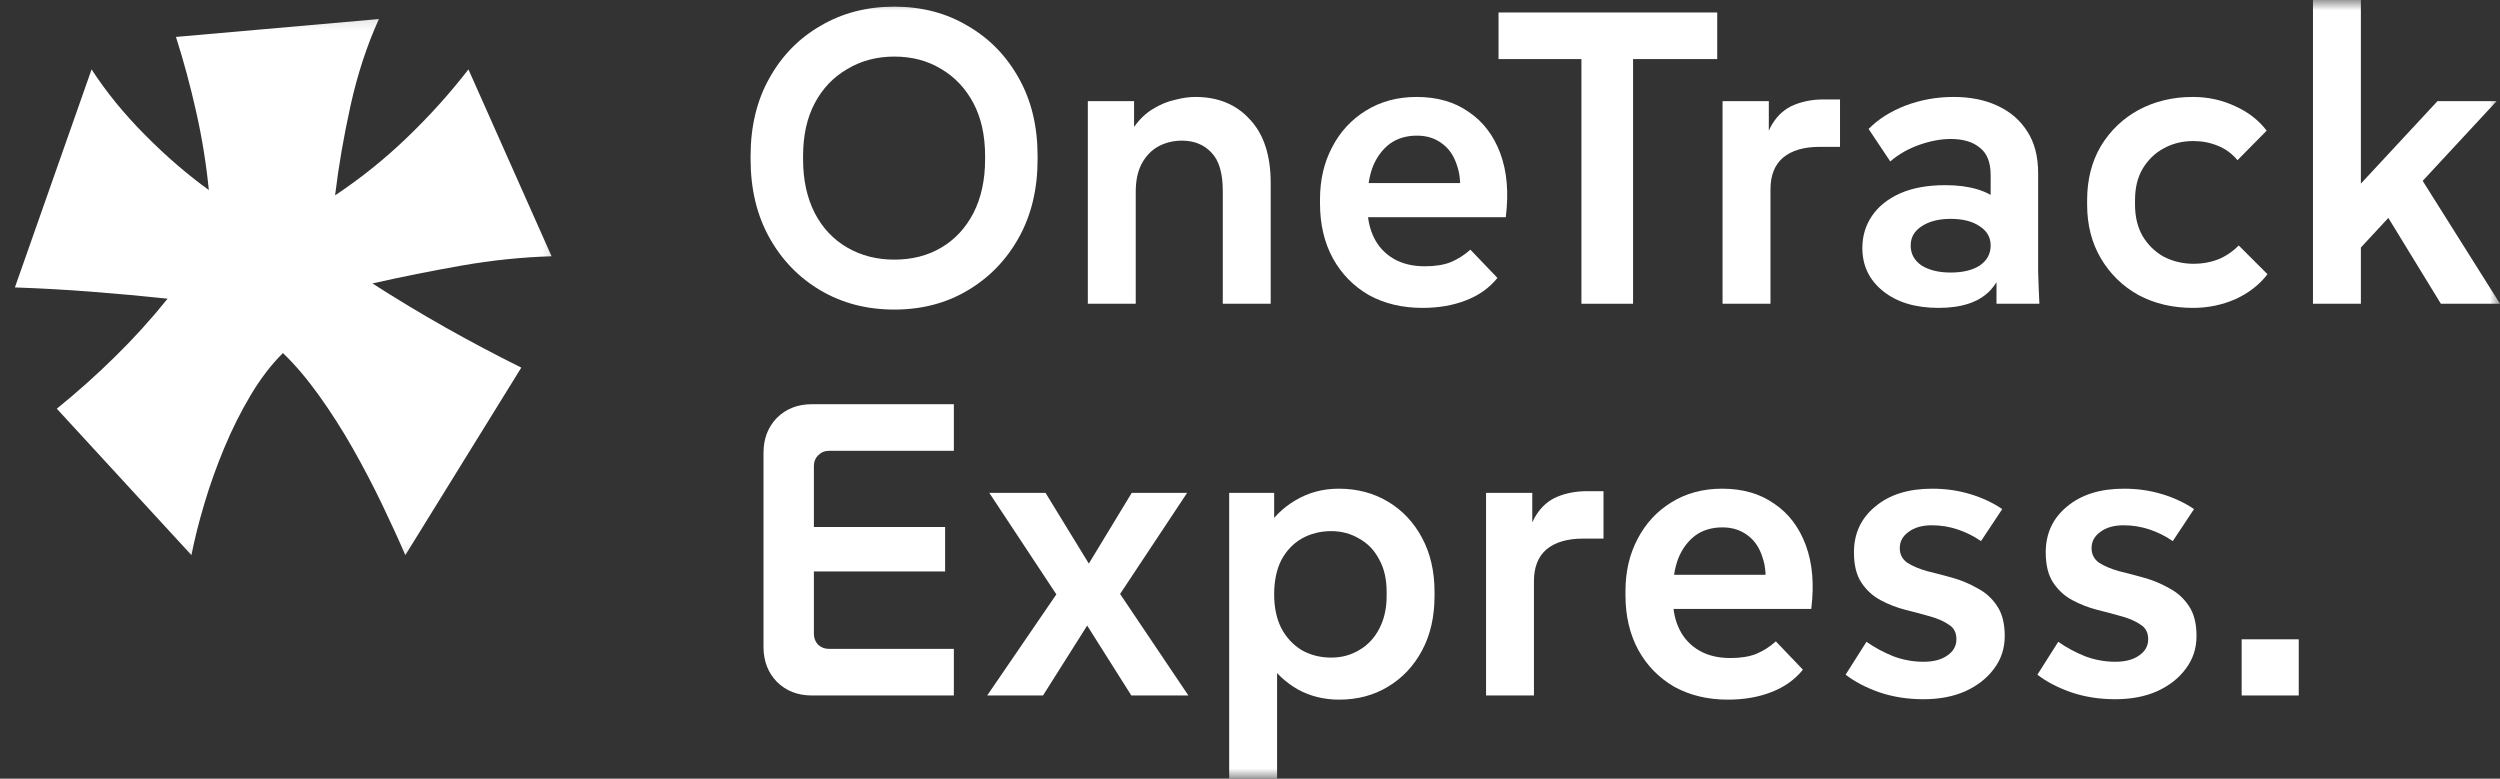
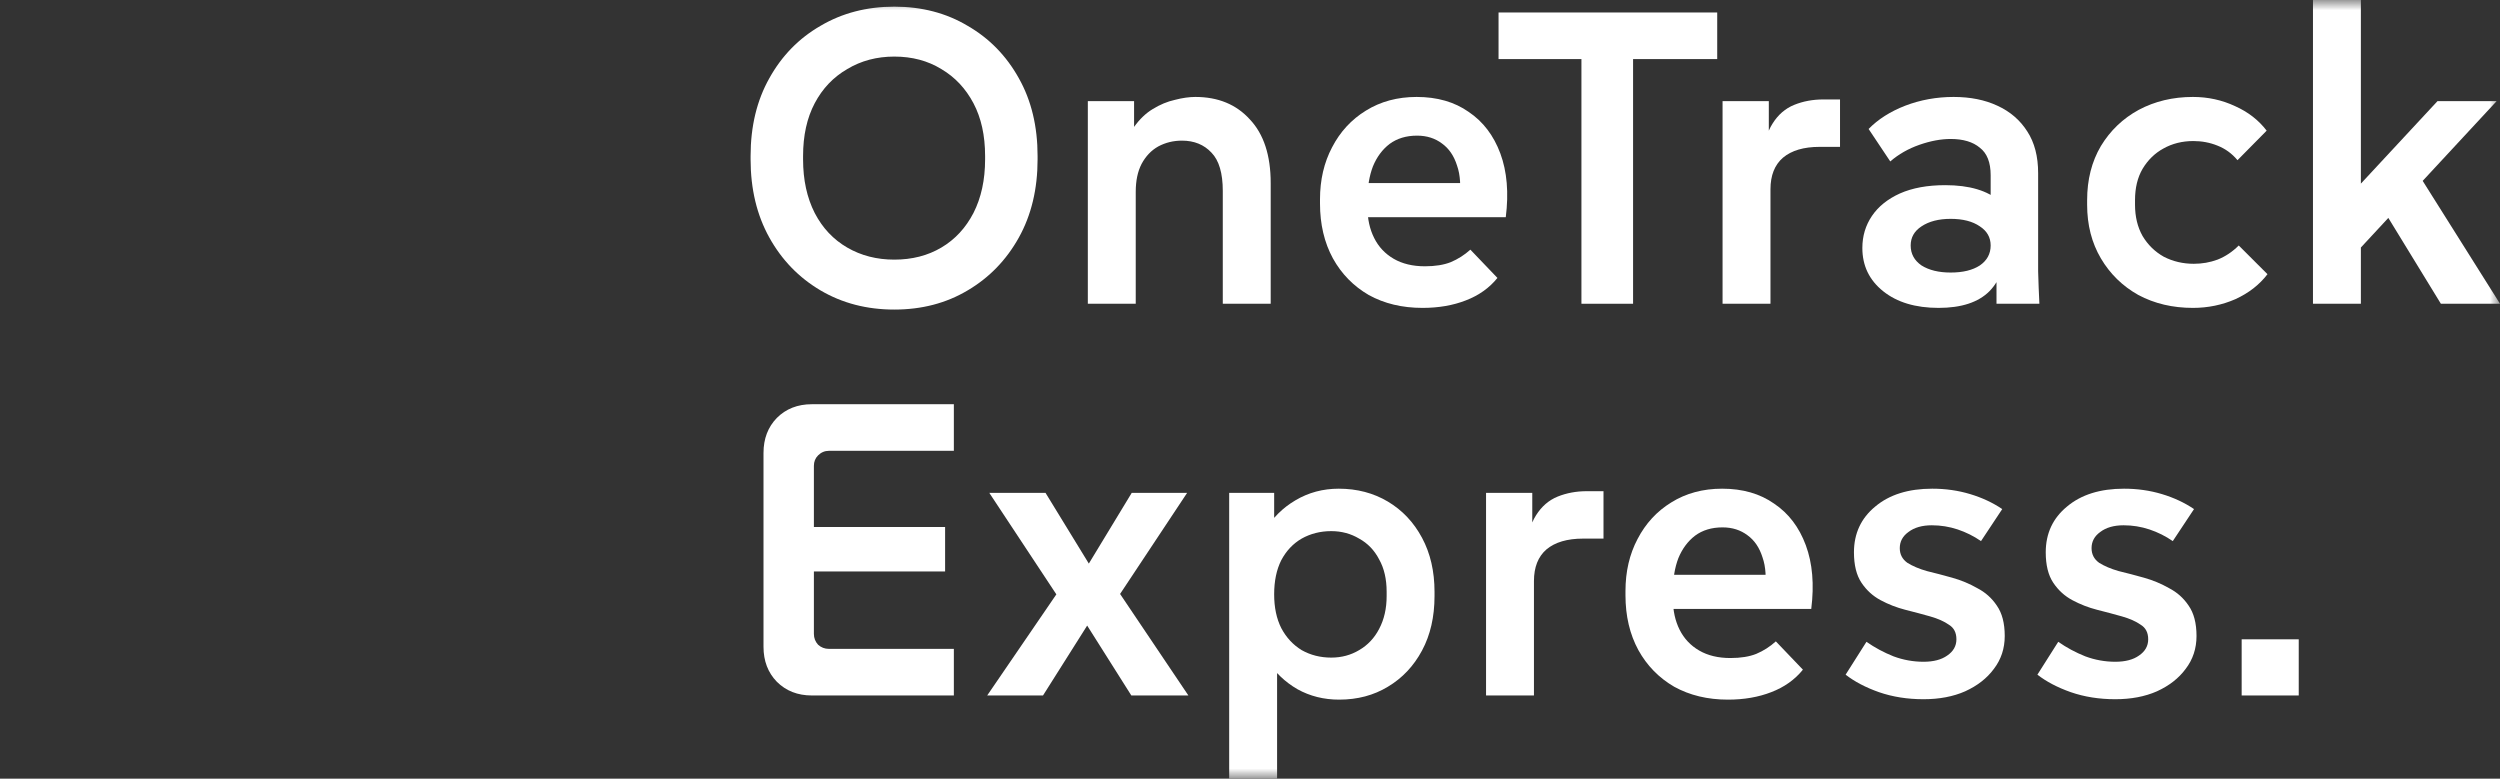
<svg xmlns="http://www.w3.org/2000/svg" width="122" height="38" viewBox="0 0 122 38" fill="none">
  <rect x="0" y="0" width="122" height="38" fill="#333333" stroke="none" />
  <mask id="mask0_1260_10184" style="mask-type:alpha" maskUnits="userSpaceOnUse" x="0" y="0" width="122" height="38">
    <rect width="122" height="38" fill="#D9D9D9" />
  </mask>
  <g mask="url(#mask0_1260_10184)">
    <path d="M109.393 33.939V31.198H112.178V33.939H109.393Z" fill="white" />
    <path d="M103.226 34.122C102.441 34.122 101.716 34.007 101.052 33.777C100.401 33.547 99.859 33.262 99.425 32.924L100.442 31.32C100.848 31.604 101.289 31.841 101.763 32.03C102.237 32.206 102.725 32.294 103.226 32.294C103.714 32.294 104.101 32.193 104.385 31.99C104.683 31.787 104.832 31.523 104.832 31.198C104.832 30.873 104.71 30.636 104.466 30.487C104.236 30.325 103.931 30.189 103.552 30.081C103.172 29.973 102.766 29.865 102.332 29.756C101.912 29.648 101.512 29.492 101.133 29.289C100.753 29.086 100.442 28.802 100.198 28.436C99.954 28.071 99.832 27.577 99.832 26.954C99.832 26.034 100.177 25.289 100.869 24.721C101.56 24.139 102.488 23.848 103.653 23.848C104.304 23.848 104.92 23.936 105.503 24.112C106.086 24.288 106.608 24.531 107.068 24.843L106.032 26.406C105.679 26.162 105.3 25.973 104.893 25.837C104.487 25.702 104.067 25.634 103.633 25.634C103.159 25.634 102.779 25.743 102.495 25.959C102.21 26.162 102.068 26.426 102.068 26.751C102.068 27.049 102.19 27.286 102.434 27.462C102.691 27.624 103.01 27.76 103.389 27.868C103.782 27.963 104.195 28.071 104.629 28.193C105.063 28.315 105.469 28.484 105.849 28.701C106.242 28.904 106.56 29.188 106.804 29.553C107.061 29.919 107.19 30.413 107.19 31.035C107.19 31.645 107.014 32.179 106.662 32.64C106.323 33.1 105.855 33.465 105.259 33.736C104.676 33.993 103.999 34.122 103.226 34.122Z" fill="white" />
    <path d="M93.868 34.122C93.082 34.122 92.356 34.007 91.692 33.777C91.042 33.547 90.5 33.262 90.066 32.924L91.083 31.32C91.489 31.604 91.93 31.841 92.404 32.03C92.878 32.206 93.366 32.294 93.868 32.294C94.355 32.294 94.742 32.193 95.026 31.99C95.324 31.787 95.473 31.523 95.473 31.198C95.473 30.873 95.351 30.636 95.107 30.487C94.877 30.325 94.572 30.189 94.193 30.081C93.813 29.973 93.407 29.865 92.973 29.756C92.553 29.648 92.153 29.492 91.774 29.289C91.394 29.086 91.083 28.802 90.839 28.436C90.595 28.071 90.473 27.577 90.473 26.954C90.473 26.034 90.819 25.289 91.51 24.721C92.201 24.139 93.129 23.848 94.294 23.848C94.945 23.848 95.561 23.936 96.144 24.112C96.727 24.288 97.249 24.531 97.709 24.843L96.673 26.406C96.32 26.162 95.941 25.973 95.534 25.837C95.128 25.702 94.708 25.634 94.274 25.634C93.8 25.634 93.42 25.743 93.136 25.959C92.851 26.162 92.709 26.426 92.709 26.751C92.709 27.049 92.831 27.286 93.075 27.462C93.332 27.624 93.651 27.76 94.03 27.868C94.423 27.963 94.836 28.071 95.27 28.193C95.704 28.315 96.11 28.484 96.49 28.701C96.883 28.904 97.201 29.188 97.445 29.553C97.702 29.919 97.831 30.413 97.831 31.035C97.831 31.645 97.655 32.179 97.303 32.64C96.964 33.1 96.496 33.465 95.9 33.736C95.317 33.993 94.64 34.122 93.868 34.122Z" fill="white" />
    <path d="M84.323 34.142C83.334 34.142 82.46 33.932 81.701 33.513C80.956 33.08 80.373 32.484 79.953 31.726C79.533 30.954 79.323 30.061 79.323 29.046V28.843C79.323 27.895 79.519 27.049 79.912 26.305C80.305 25.547 80.854 24.951 81.559 24.518C82.277 24.071 83.104 23.848 84.039 23.848C85.042 23.848 85.888 24.091 86.58 24.579C87.284 25.052 87.799 25.729 88.124 26.609C88.45 27.489 88.538 28.524 88.389 29.716H81.01V28.051H87.149L86.112 28.904C86.207 28.227 86.173 27.658 86.01 27.198C85.861 26.724 85.618 26.366 85.279 26.122C84.94 25.865 84.533 25.736 84.059 25.736C83.531 25.736 83.083 25.871 82.718 26.142C82.365 26.413 82.094 26.778 81.904 27.239C81.728 27.699 81.64 28.233 81.64 28.843V29.249C81.64 29.804 81.749 30.298 81.965 30.731C82.182 31.164 82.501 31.503 82.921 31.746C83.341 31.99 83.849 32.112 84.445 32.112C84.947 32.112 85.367 32.044 85.706 31.909C86.058 31.76 86.376 31.557 86.661 31.299L87.982 32.68C87.589 33.167 87.074 33.533 86.437 33.777C85.814 34.02 85.109 34.142 84.323 34.142Z" fill="white" />
    <path d="M72.519 33.939V24.051H74.775V26.914L74.491 26.893C74.531 26.149 74.687 25.567 74.958 25.147C75.229 24.714 75.582 24.409 76.015 24.233C76.449 24.058 76.923 23.97 77.438 23.97H78.251V26.284H77.255C76.483 26.284 75.886 26.46 75.466 26.812C75.06 27.164 74.857 27.678 74.857 28.355V33.939H72.519Z" fill="white" />
    <path d="M59.984 38V24.051H62.179V26.447L61.712 25.919C62.091 25.282 62.593 24.782 63.216 24.416C63.853 24.037 64.558 23.848 65.33 23.848C66.224 23.848 67.024 24.058 67.728 24.477C68.433 24.897 68.989 25.486 69.395 26.244C69.802 27.002 70.005 27.881 70.005 28.883V29.086C70.005 30.102 69.802 30.988 69.395 31.746C68.989 32.504 68.433 33.093 67.728 33.513C67.037 33.932 66.245 34.142 65.35 34.142C64.605 34.142 63.927 33.973 63.318 33.635C62.708 33.282 62.213 32.809 61.834 32.213L62.322 31.665V38H59.984ZM64.964 32.091C65.465 32.091 65.919 31.97 66.326 31.726C66.746 31.482 67.071 31.137 67.302 30.69C67.546 30.23 67.668 29.695 67.668 29.086V28.883C67.668 28.261 67.546 27.733 67.302 27.299C67.071 26.853 66.746 26.514 66.326 26.284C65.919 26.041 65.465 25.919 64.964 25.919C64.436 25.919 63.954 26.041 63.521 26.284C63.101 26.528 62.769 26.88 62.525 27.34C62.294 27.8 62.179 28.355 62.179 29.005C62.179 29.641 62.294 30.189 62.525 30.65C62.769 31.11 63.101 31.469 63.521 31.726C63.954 31.97 64.436 32.091 64.964 32.091Z" fill="white" />
    <path d="M48.175 33.939L51.55 29.005L48.277 24.051H51.021L53.135 27.503L55.229 24.051H57.932L54.66 28.985L57.993 33.939H55.209L53.054 30.528L50.899 33.939H48.175Z" fill="white" />
    <path d="M39.617 33.939C38.926 33.939 38.357 33.716 37.909 33.269C37.476 32.822 37.259 32.254 37.259 31.564V22.102C37.259 21.411 37.476 20.843 37.909 20.396C38.357 19.949 38.926 19.726 39.617 19.726H46.548V22H40.45C40.247 22 40.071 22.075 39.922 22.223C39.786 22.359 39.718 22.528 39.718 22.731V30.934C39.718 31.137 39.786 31.313 39.922 31.462C40.071 31.597 40.247 31.665 40.45 31.665H46.548V33.939H39.617ZM38.458 27.888V25.716H46.121V27.888H38.458Z" fill="white" />
    <path d="M114.154 13.218L113.991 10.274L118.951 4.934H121.837L114.154 13.218ZM112.873 14.822V0H115.211V14.822H112.873ZM119.114 14.822L115.821 9.442L117.63 7.878L122 14.822H119.114Z" fill="white" />
    <path d="M107.015 15.025C106.026 15.025 105.138 14.816 104.352 14.396C103.58 13.963 102.97 13.367 102.523 12.609C102.076 11.851 101.852 10.978 101.852 9.99V9.767C101.852 8.765 102.076 7.885 102.523 7.127C102.983 6.369 103.6 5.78 104.372 5.36C105.158 4.941 106.039 4.731 107.015 4.731C107.747 4.731 108.431 4.88 109.068 5.178C109.705 5.462 110.22 5.861 110.613 6.376L109.19 7.817C108.919 7.492 108.594 7.256 108.214 7.107C107.848 6.958 107.455 6.883 107.035 6.883C106.493 6.883 106.005 7.005 105.572 7.249C105.152 7.479 104.813 7.811 104.555 8.244C104.311 8.663 104.189 9.171 104.189 9.767V9.99C104.189 10.572 104.311 11.08 104.555 11.513C104.813 11.946 105.158 12.284 105.592 12.528C106.039 12.758 106.527 12.873 107.056 12.873C107.462 12.873 107.848 12.806 108.214 12.67C108.594 12.521 108.939 12.291 109.251 11.98L110.653 13.381C110.26 13.895 109.739 14.301 109.088 14.599C108.438 14.883 107.747 15.025 107.015 15.025Z" fill="white" />
    <path d="M97.429 14.822V11.492L97.144 10.64V8.548C97.144 7.926 96.968 7.479 96.616 7.208C96.277 6.924 95.803 6.782 95.193 6.782C94.719 6.782 94.21 6.877 93.668 7.066C93.126 7.256 92.652 7.526 92.245 7.878L91.188 6.294C91.649 5.821 92.245 5.442 92.977 5.157C93.722 4.873 94.508 4.731 95.335 4.731C96.148 4.731 96.86 4.873 97.469 5.157C98.093 5.442 98.581 5.861 98.933 6.416C99.285 6.958 99.461 7.635 99.461 8.447V11.635C99.461 12.176 99.461 12.711 99.461 13.239C99.475 13.753 99.495 14.281 99.522 14.822H97.429ZM94.603 15.025C93.479 15.025 92.577 14.755 91.9 14.213C91.222 13.672 90.883 12.968 90.883 12.102C90.883 11.52 91.039 10.998 91.351 10.538C91.663 10.078 92.117 9.712 92.713 9.442C93.323 9.171 94.061 9.036 94.928 9.036C96.108 9.036 96.995 9.3 97.591 9.827C98.201 10.342 98.506 11.025 98.506 11.878H97.896C97.896 12.88 97.625 13.658 97.083 14.213C96.541 14.755 95.715 15.025 94.603 15.025ZM95.193 13.3C95.789 13.3 96.263 13.184 96.616 12.954C96.968 12.711 97.144 12.386 97.144 11.98C97.144 11.587 96.968 11.276 96.616 11.046C96.263 10.802 95.789 10.68 95.193 10.68C94.61 10.68 94.136 10.802 93.77 11.046C93.418 11.276 93.241 11.587 93.241 11.98C93.241 12.386 93.418 12.711 93.77 12.954C94.136 13.184 94.61 13.3 95.193 13.3Z" fill="white" />
    <path d="M84.061 14.822V4.934H86.318V7.797L86.033 7.776C86.074 7.032 86.23 6.45 86.501 6.03C86.772 5.597 87.124 5.292 87.558 5.117C87.991 4.941 88.466 4.853 88.981 4.853H89.793V7.167H88.797C88.025 7.167 87.429 7.343 87.009 7.695C86.602 8.047 86.399 8.562 86.399 9.238V14.822H84.061Z" fill="white" />
    <path d="M77.174 14.823V1.665H79.694V14.823H77.174ZM73.129 2.883V0.609H83.8V2.883H73.129Z" fill="white" />
    <path d="M69.417 15.025C68.427 15.025 67.553 14.816 66.794 14.396C66.049 13.963 65.466 13.367 65.046 12.609C64.626 11.838 64.416 10.944 64.416 9.929V9.726C64.416 8.778 64.613 7.932 65.006 7.188C65.399 6.43 65.948 5.834 66.652 5.401C67.37 4.954 68.197 4.731 69.132 4.731C70.135 4.731 70.982 4.975 71.673 5.462C72.377 5.936 72.892 6.613 73.218 7.492C73.543 8.372 73.631 9.408 73.482 10.599H66.103V8.934H72.242L71.205 9.787C71.3 9.11 71.266 8.542 71.104 8.081C70.955 7.607 70.711 7.249 70.372 7.005C70.033 6.748 69.627 6.619 69.152 6.619C68.624 6.619 68.177 6.755 67.811 7.025C67.458 7.296 67.187 7.662 66.998 8.122C66.822 8.582 66.733 9.117 66.733 9.726V10.132C66.733 10.687 66.842 11.181 67.059 11.614C67.275 12.047 67.594 12.386 68.014 12.63C68.434 12.873 68.942 12.995 69.538 12.995C70.04 12.995 70.46 12.927 70.799 12.792C71.151 12.643 71.47 12.44 71.754 12.183L73.075 13.563C72.682 14.051 72.167 14.416 71.531 14.66C70.907 14.904 70.203 15.025 69.417 15.025Z" fill="white" />
    <path d="M53.086 14.822V4.934H55.343V7.655H54.712C54.862 7.059 55.072 6.572 55.343 6.193C55.614 5.814 55.919 5.523 56.257 5.32C56.61 5.103 56.969 4.954 57.335 4.873C57.701 4.778 58.033 4.731 58.331 4.731C59.442 4.731 60.33 5.096 60.993 5.827C61.671 6.545 62.01 7.58 62.01 8.934V14.822H59.672V9.32C59.672 8.454 59.489 7.831 59.123 7.452C58.758 7.059 58.276 6.863 57.68 6.863C57.26 6.863 56.874 6.958 56.522 7.147C56.183 7.337 55.912 7.621 55.709 8C55.519 8.366 55.424 8.819 55.424 9.36V14.822H53.086Z" fill="white" />
    <path d="M43.642 15.107C42.3 15.107 41.101 14.795 40.044 14.173C38.987 13.55 38.153 12.69 37.544 11.594C36.934 10.498 36.629 9.225 36.629 7.777V7.614C36.629 6.166 36.934 4.9 37.544 3.817C38.153 2.721 38.987 1.868 40.044 1.259C41.101 0.636 42.3 0.325 43.642 0.325C44.983 0.325 46.176 0.636 47.219 1.259C48.276 1.868 49.109 2.721 49.719 3.817C50.329 4.9 50.634 6.166 50.634 7.614V7.777C50.634 9.225 50.329 10.498 49.719 11.594C49.109 12.69 48.276 13.55 47.219 14.173C46.176 14.795 44.983 15.107 43.642 15.107ZM43.642 12.67C44.509 12.67 45.275 12.474 45.938 12.081C46.602 11.689 47.124 11.127 47.504 10.396C47.883 9.651 48.073 8.778 48.073 7.777V7.614C48.073 6.613 47.883 5.753 47.504 5.036C47.124 4.318 46.602 3.763 45.938 3.371C45.275 2.964 44.509 2.761 43.642 2.761C42.788 2.761 42.022 2.964 41.345 3.371C40.667 3.763 40.139 4.318 39.759 5.036C39.38 5.753 39.19 6.613 39.19 7.614V7.777C39.19 8.778 39.38 9.651 39.759 10.396C40.139 11.127 40.667 11.689 41.345 12.081C42.022 12.474 42.788 12.67 43.642 12.67Z" fill="white" />
    <mask id="mask1_1260_10184" style="mask-type:alpha" maskUnits="userSpaceOnUse" x="0" y="0" width="28" height="28">
-       <path d="M0 0.203H27.644V27.817H0V0.203Z" fill="#D9D9D9" />
-     </mask>
+       </mask>
    <g mask="url(#mask1_1260_10184)">
      <path d="M21.744 15.983C22.95 16.663 24.18 17.314 25.439 17.94L19.779 27.091C19.465 26.359 19.088 25.534 18.648 24.618C18.208 23.702 17.731 22.791 17.218 21.885C16.704 20.979 16.154 20.118 15.567 19.298C14.979 18.479 14.392 17.788 13.807 17.229C13.241 17.788 12.717 18.473 12.234 19.282C11.753 20.089 11.323 20.947 10.946 21.852C10.568 22.757 10.243 23.669 9.971 24.585C9.698 25.501 9.488 26.337 9.343 27.091L2.772 19.944C3.757 19.148 4.706 18.301 5.616 17.405C6.528 16.511 7.382 15.568 8.179 14.576C6.964 14.447 5.731 14.334 4.485 14.237C3.239 14.14 1.986 14.07 0.727 14.026L4.469 3.387C5.182 4.486 6.051 5.553 7.079 6.588C8.106 7.624 9.144 8.518 10.191 9.273C10.065 8.001 9.861 6.735 9.577 5.473C9.295 4.211 8.966 2.988 8.587 1.802L18.49 0.93C17.903 2.223 17.443 3.63 17.107 5.15C16.772 6.67 16.52 8.13 16.353 9.532C17.601 8.703 18.774 7.761 19.859 6.717C20.958 5.662 21.959 4.551 22.86 3.387L26.917 12.506C25.47 12.55 24.009 12.7 22.531 12.959C21.053 13.219 19.601 13.509 18.176 13.832C19.35 14.587 20.54 15.303 21.744 15.983Z" fill="white" />
    </g>
  </g>
</svg>